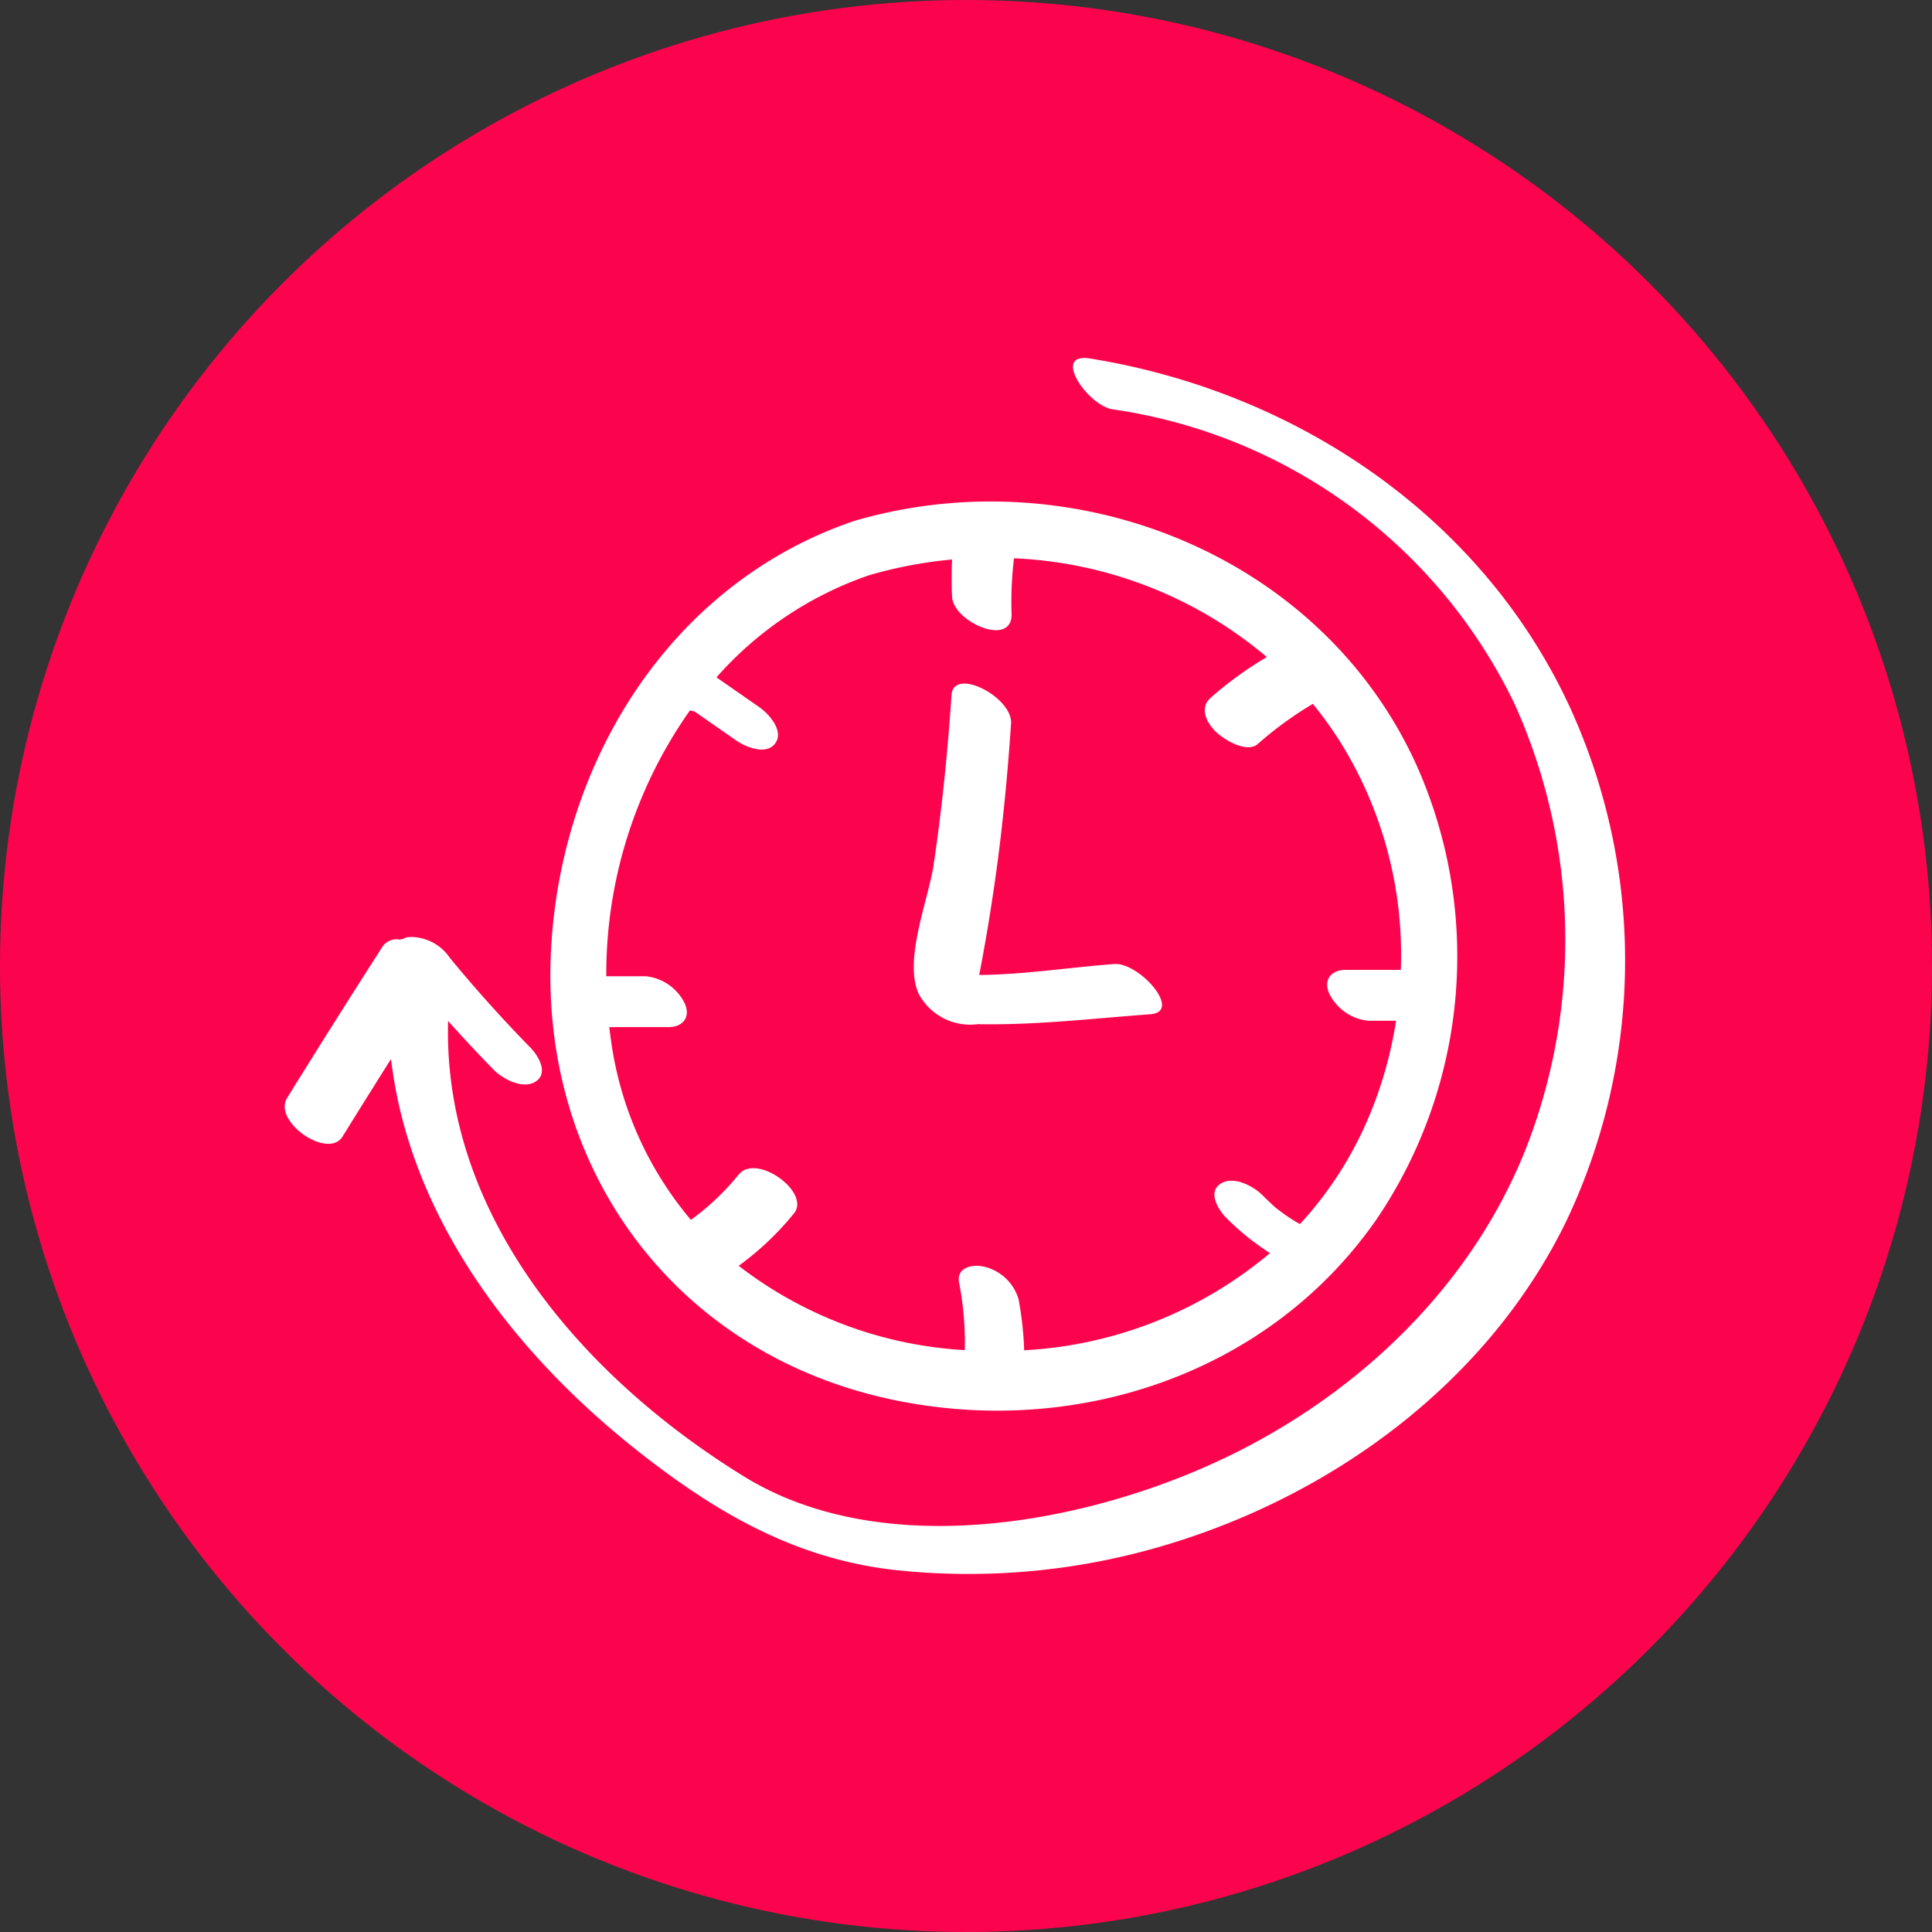
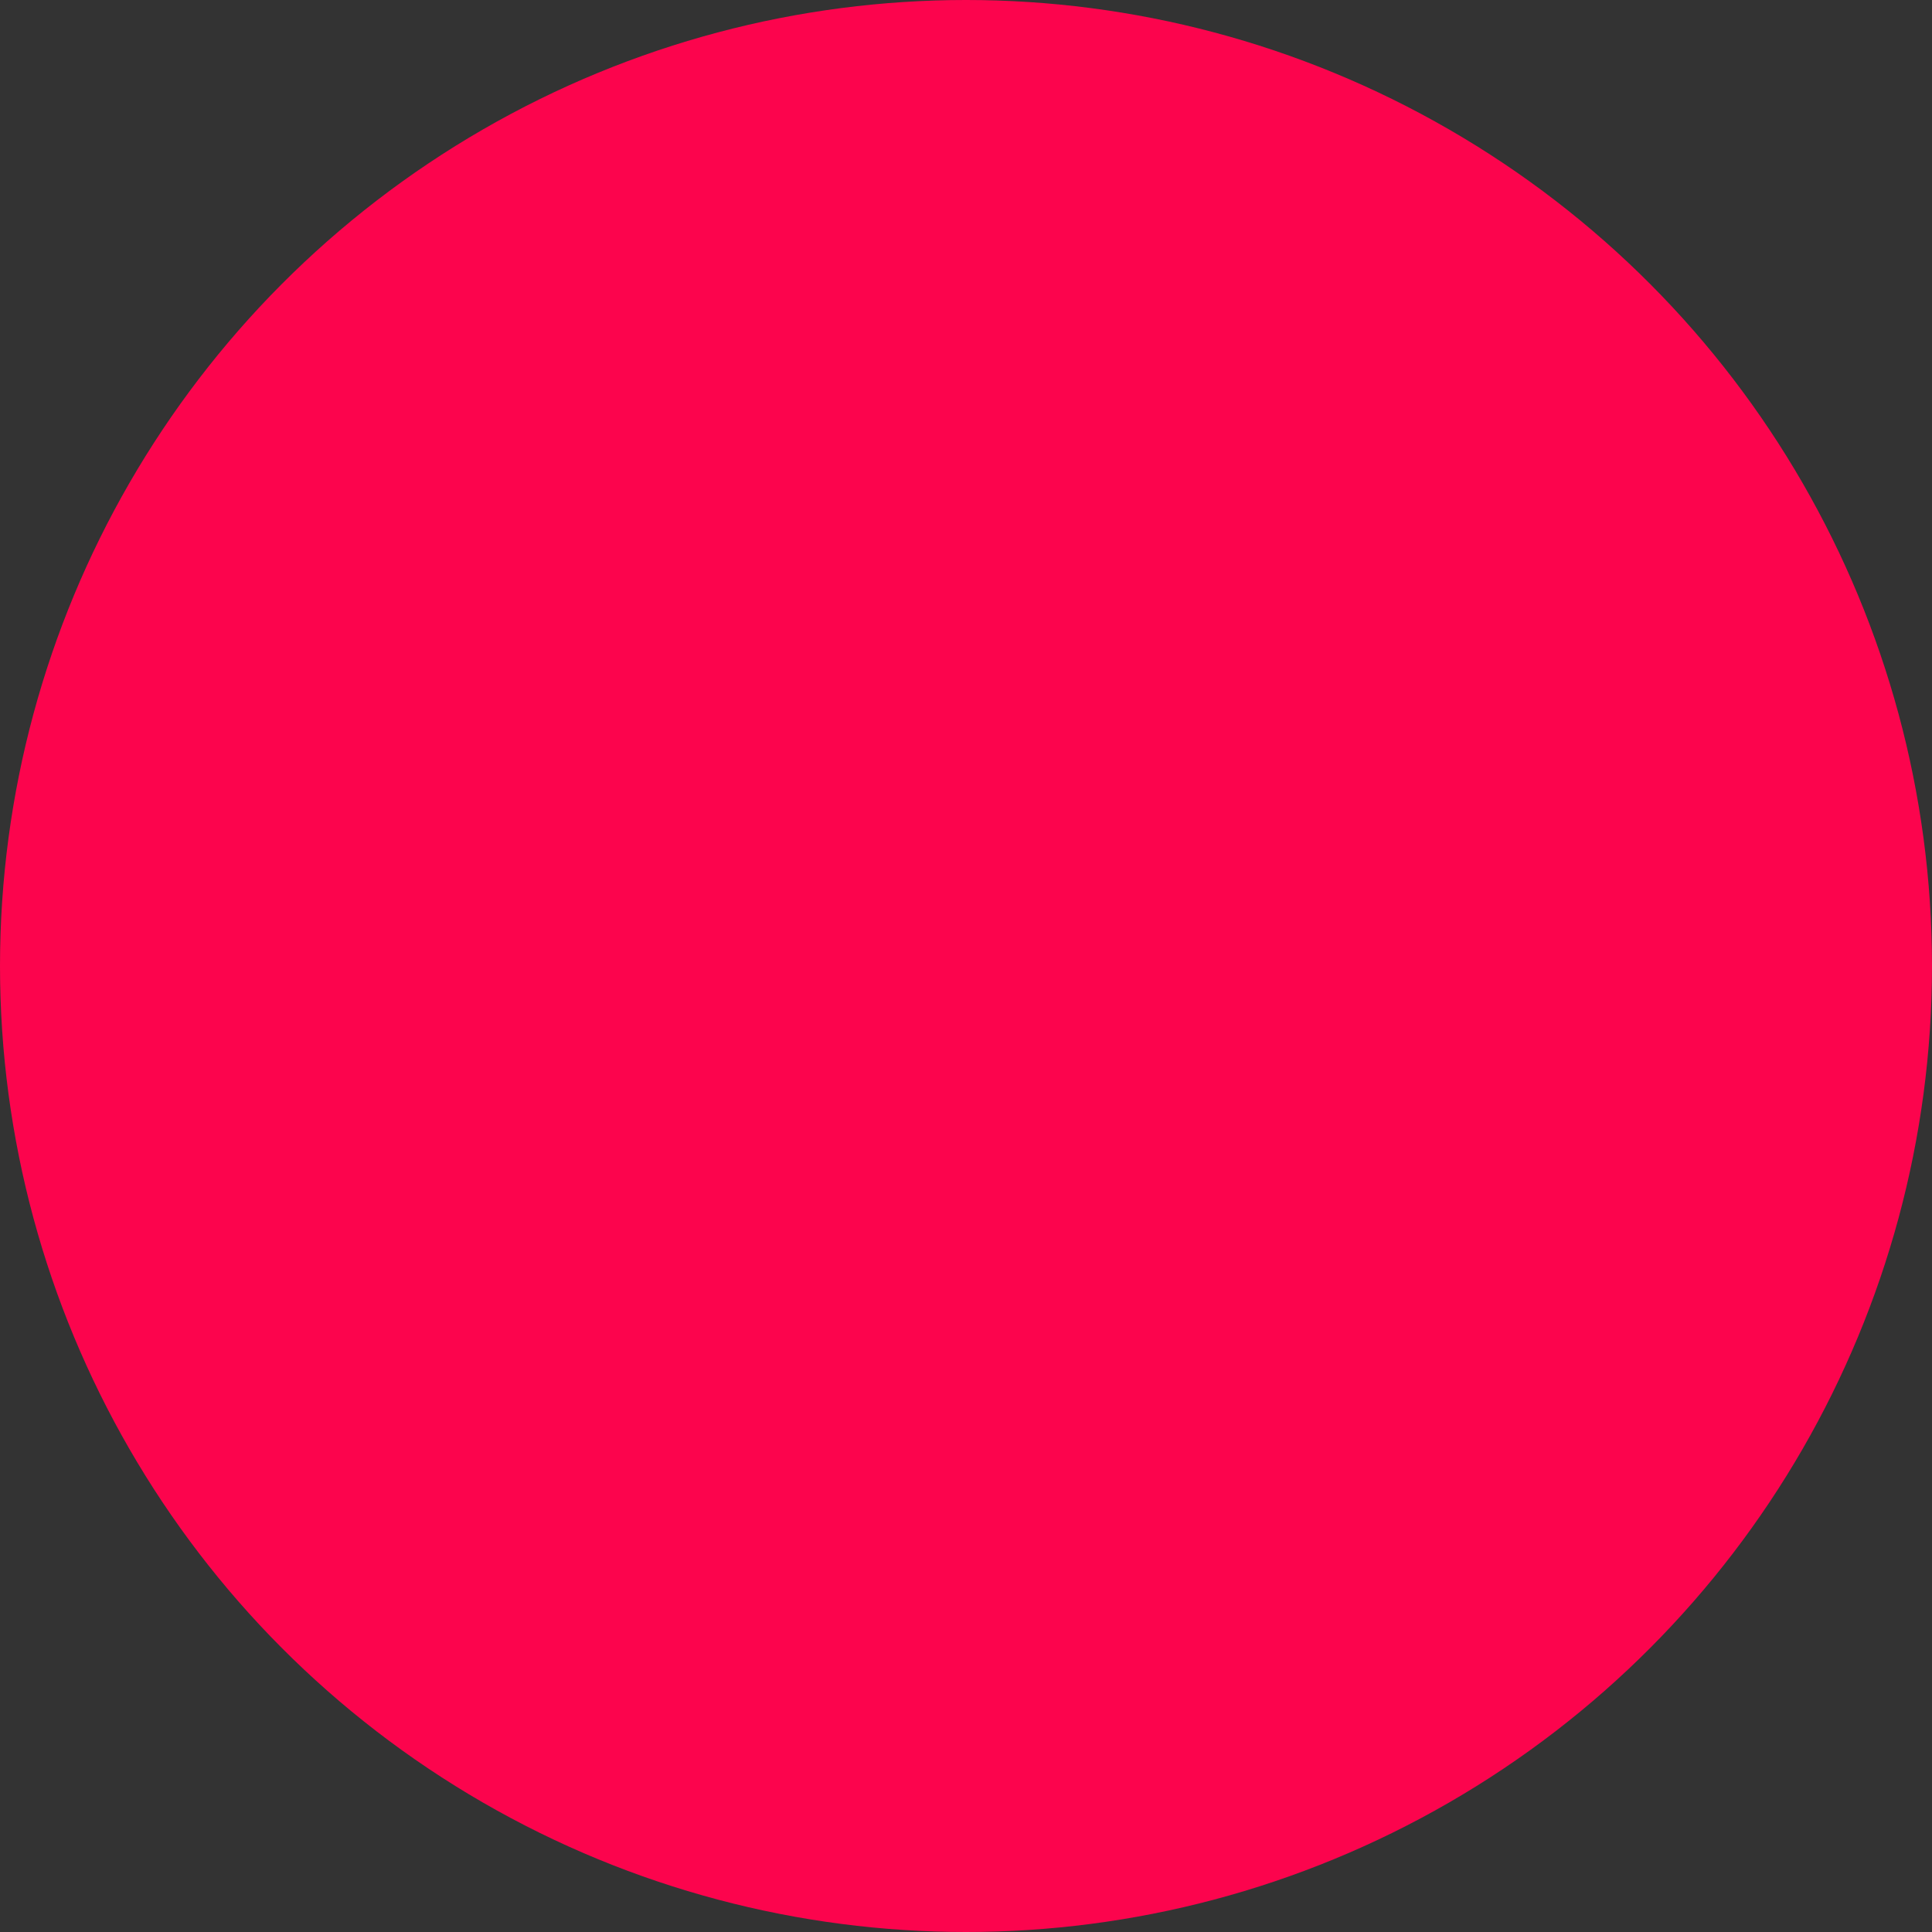
<svg xmlns="http://www.w3.org/2000/svg" width="95" height="95" viewBox="0 0 95 95">
  <rect x="0" y="0" width="95" height="95" fill="#333333" stroke="none" />
  <defs>
    <clipPath id="clip-path">
-       <rect id="Rectangle_443" data-name="Rectangle 443" width="65.91" height="59.796" fill="#fff" />
-     </clipPath>
+       </clipPath>
  </defs>
  <g id="Group_6518" data-name="Group 6518" transform="translate(-1393.5 -1530.5)">
    <circle id="Ellipse_38" data-name="Ellipse 38" cx="47.5" cy="47.5" r="47.5" transform="translate(1393.5 1530.5)" fill="#fc044d" />
    <g id="Group_5478" data-name="Group 5478" transform="translate(1407.5 1548.103)">
      <g id="Group_2958" data-name="Group 2958" clip-path="url(#clip-path)">
-         <path id="Path_6194" data-name="Path 6194" d="M43.125,58.366c9,1.887,18.548-1.28,23.827-8.96a23.054,23.054,0,0,0,1.858-22.361C64.049,16.713,51.881,12.019,41.2,15.153,32.165,18.225,26.757,27,26.3,36.314c-.534,10.8,6.194,19.823,16.829,22.053M29.169,40.039h2.907c.7,0,1.1-.476.808-1.154a2.407,2.407,0,0,0-1.924-1.347H29.02a22.485,22.485,0,0,1,4.116-13.075,2.011,2.011,0,0,0,.225.056l.088.062.586.408,1.367.951c.473.329,1.5.754,1.932.136s-.332-1.451-.789-1.769l-1.953-1.359-.154-.108a17.651,17.651,0,0,1,7.492-5.016,21.466,21.466,0,0,1,4.092-.778q-.039.911,0,1.826c.048,1.239,2.993,2.544,2.927.821a17.137,17.137,0,0,1,.121-2.706A20.606,20.606,0,0,1,61.5,21.842a17.865,17.865,0,0,0-2.758,2c-.565.5-.22,1.21.248,1.669.376.371,1.522,1.09,2.073.6a17.8,17.8,0,0,1,2.7-1.966A18.739,18.739,0,0,1,65.224,26.2a19.777,19.777,0,0,1,2.865,11.025H65.373c-.7,0-1.1.476-.808,1.154a2.406,2.406,0,0,0,1.924,1.347h1.366a20.043,20.043,0,0,1-1.426,4.932,18.161,18.161,0,0,1-3.3,5.066c-.03-.017-.061-.037-.089-.052l-.14-.078c-.073-.045-.146-.089-.217-.136q-.287-.187-.561-.394c-.067-.05-.132-.1-.2-.155.019.014-.016-.018-.119-.106-.164-.158-.33-.311-.489-.473-.456-.465-1.431-.994-2.073-.6-.669.409-.13,1.285.247,1.67a12.662,12.662,0,0,0,2.168,1.752A20.48,20.48,0,0,1,49.569,55.93a16.869,16.869,0,0,0-.274-2.5,2.308,2.308,0,0,0-1.657-1.6c-.562-.154-1.418,0-1.27.775a15.282,15.282,0,0,1,.28,3.317A20.046,20.046,0,0,1,35.53,51.777a14.367,14.367,0,0,0,2.72-2.58c.838-1.034-1.848-2.983-2.721-1.905a12.472,12.472,0,0,1-2.347,2.226,17.293,17.293,0,0,1-3.926-8.8c-.034-.224-.061-.449-.087-.674" transform="translate(-13.208 -7.137)" fill="#fff" />
-         <path id="Path_6195" data-name="Path 6195" d="M65.346,48.947c2.812.061,5.7-.28,8.505-.487,1.607-.119-.549-2.56-1.773-2.469-2.128.157-4.434.519-6.641.539q.188-.981.357-1.964.265-1.55.48-3.107c.333-2.422.564-4.854.728-7.294.087-1.291-2.833-2.808-2.928-1.4-.187,2.789-.465,5.567-.877,8.331-.261,1.755-1.482,4.671-.744,6.345a2.868,2.868,0,0,0,2.891,1.51" transform="translate(-31.287 -16.191)" fill="#fff" />
-         <path id="Path_6196" data-name="Path 6196" d="M63.378,17.579C59.113,7.943,49.84,1.67,39.59.024c-1.9-.3-.108,2.305,1.116,2.5a26.043,26.043,0,0,1,19.774,14.5,28.2,28.2,0,0,1,.687,21.5C58.538,45.474,52.886,50.9,46.26,54.071,39.427,57.344,29.4,59.2,22.588,55,14.692,50.14,7.766,42.192,8.034,32.6q1.087,1.215,2.224,2.383c.448.459,1.44,1,2.073.6.661-.42.137-1.276-.247-1.67Q10,31.784,8.112,29.487a2.309,2.309,0,0,0-2.066-1.01.846.846,0,0,0-.206.081.785.785,0,0,0-.172.043.837.837,0,0,0-.857.341q-2.374,3.7-4.69,7.438c-.725,1.17,2.014,3.048,2.721,1.905q1.185-1.912,2.386-3.815c.909,7.719,5.954,14.391,12.1,19.248,3.826,3.026,7.741,5.322,12.655,5.876A33.723,33.723,0,0,0,43.447,58.33c8.262-2.5,15.794-8.072,19.6-15.948a29.889,29.889,0,0,0,.33-24.8" transform="translate(0 0)" fill="#fff" />
+         <path id="Path_6195" data-name="Path 6195" d="M65.346,48.947c2.812.061,5.7-.28,8.505-.487,1.607-.119-.549-2.56-1.773-2.469-2.128.157-4.434.519-6.641.539c.333-2.422.564-4.854.728-7.294.087-1.291-2.833-2.808-2.928-1.4-.187,2.789-.465,5.567-.877,8.331-.261,1.755-1.482,4.671-.744,6.345a2.868,2.868,0,0,0,2.891,1.51" transform="translate(-31.287 -16.191)" fill="#fff" />
      </g>
    </g>
  </g>
</svg>